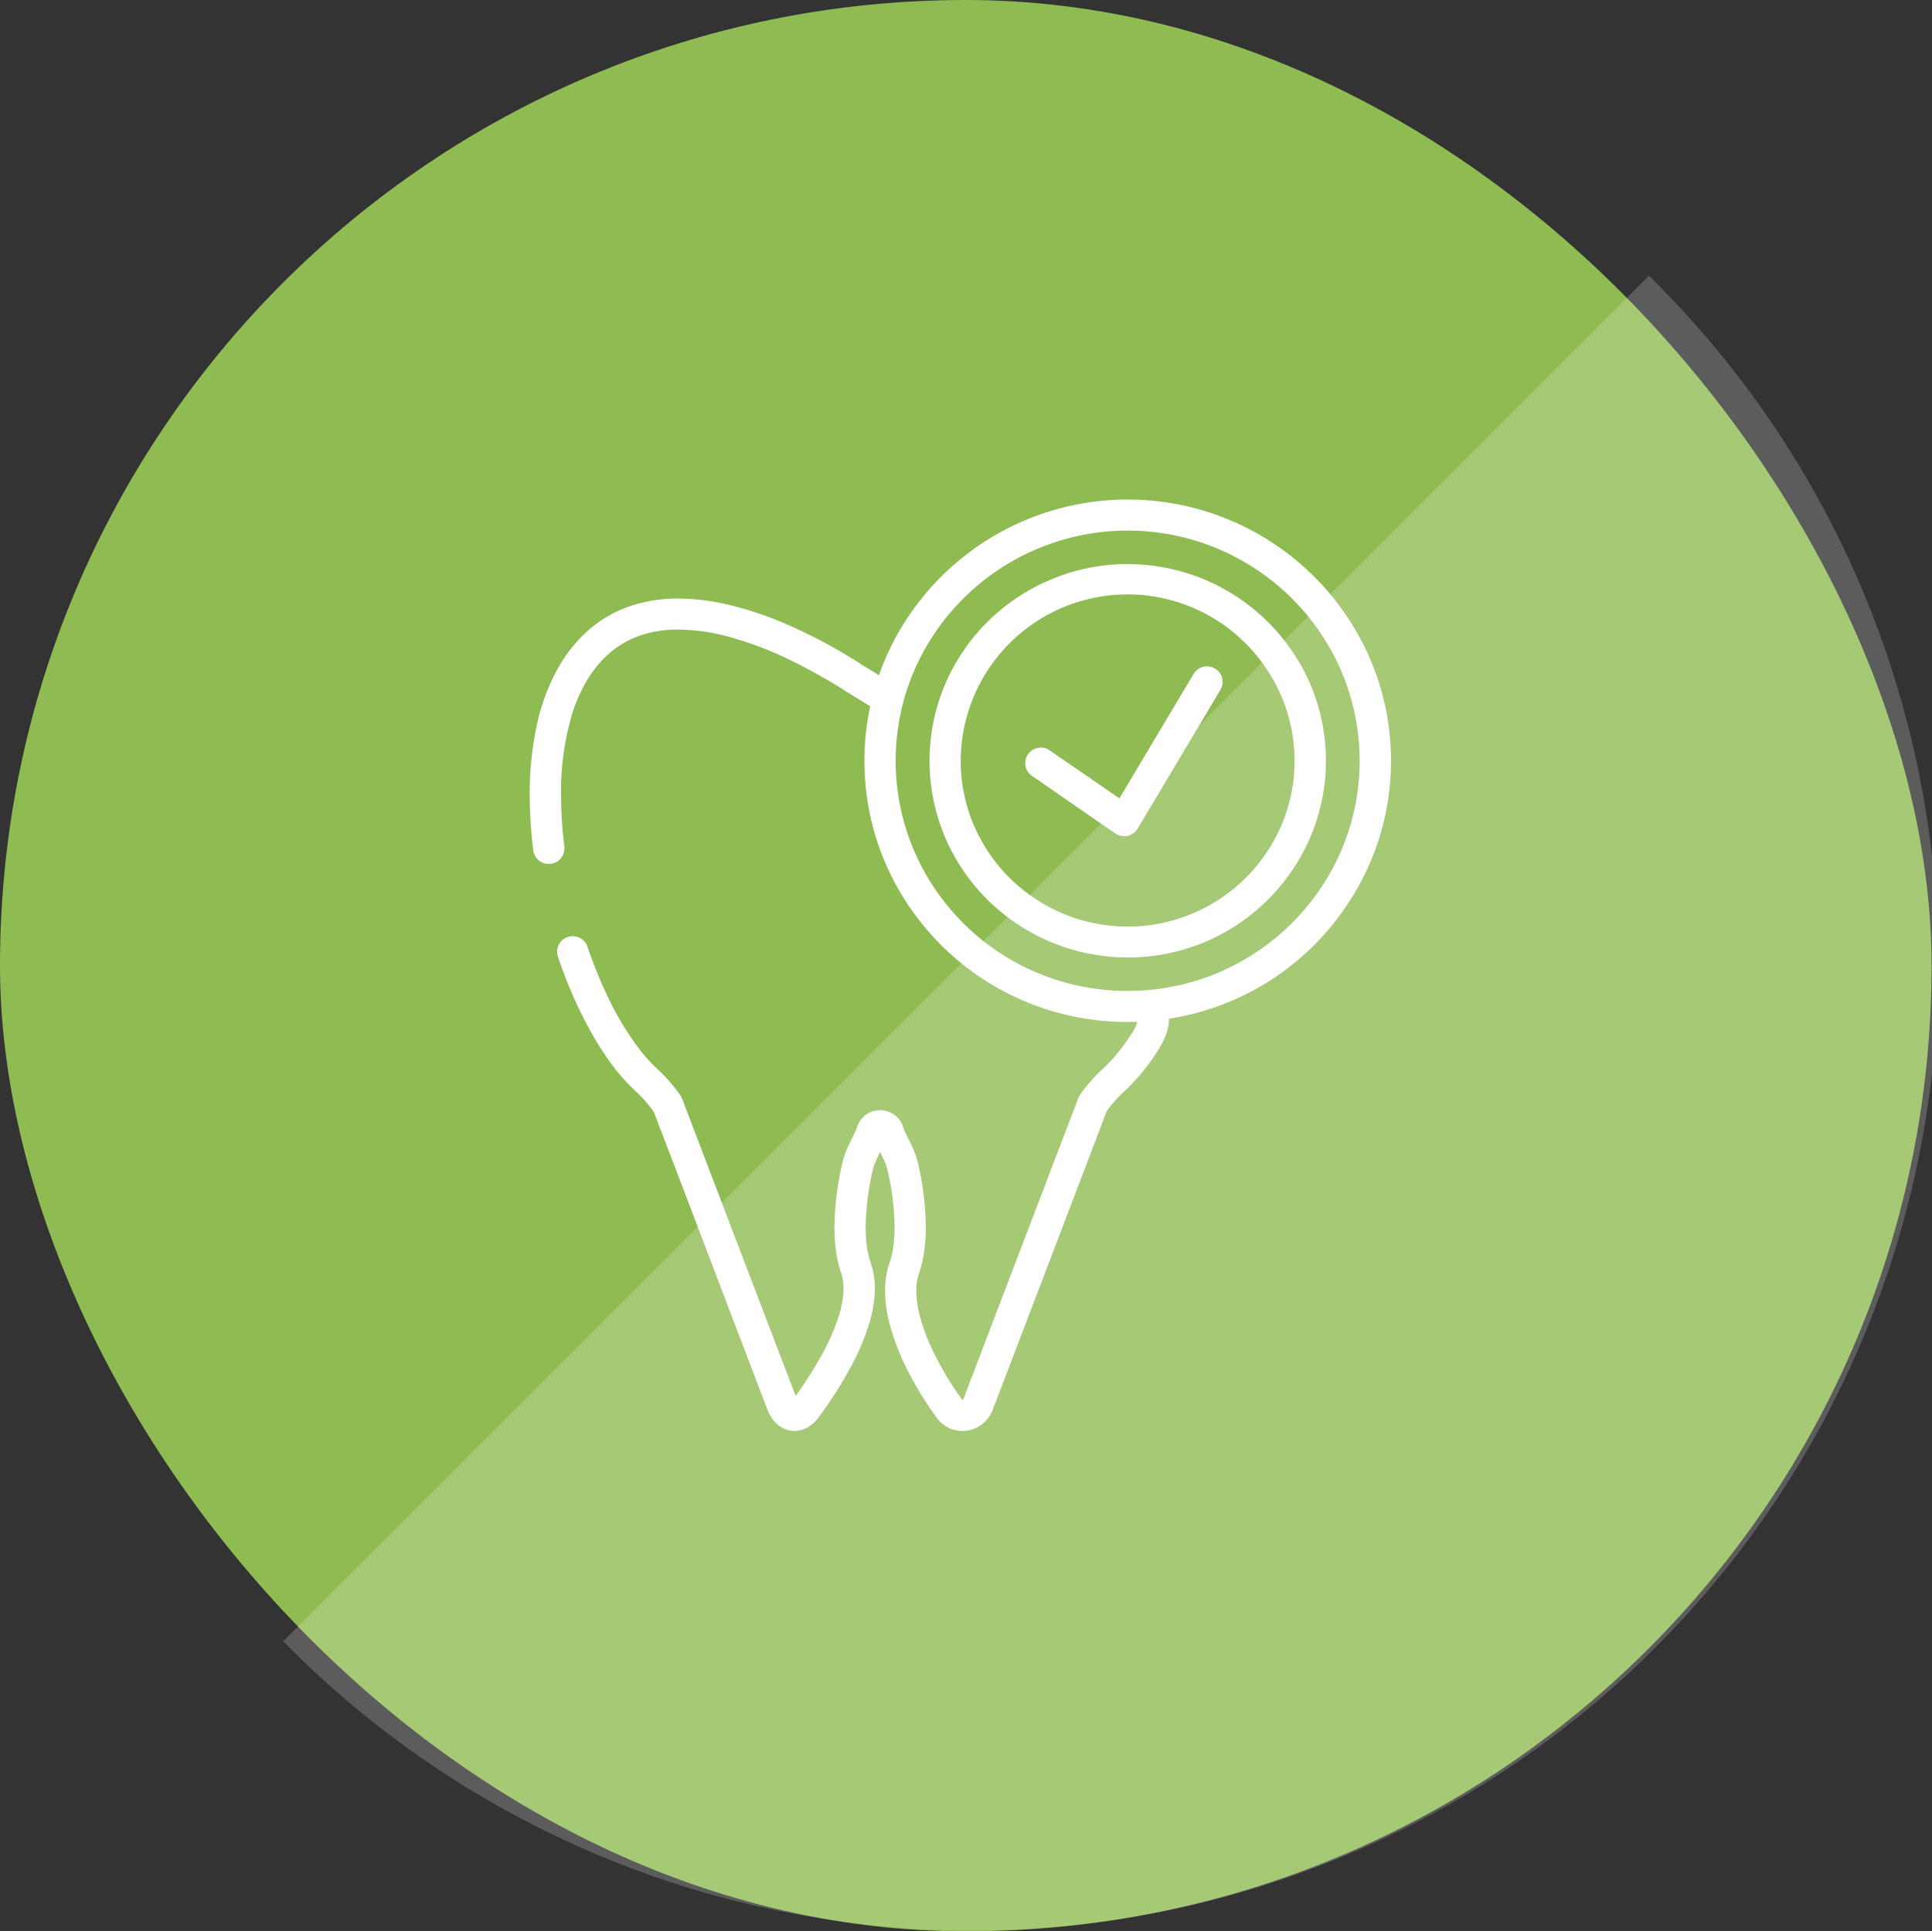
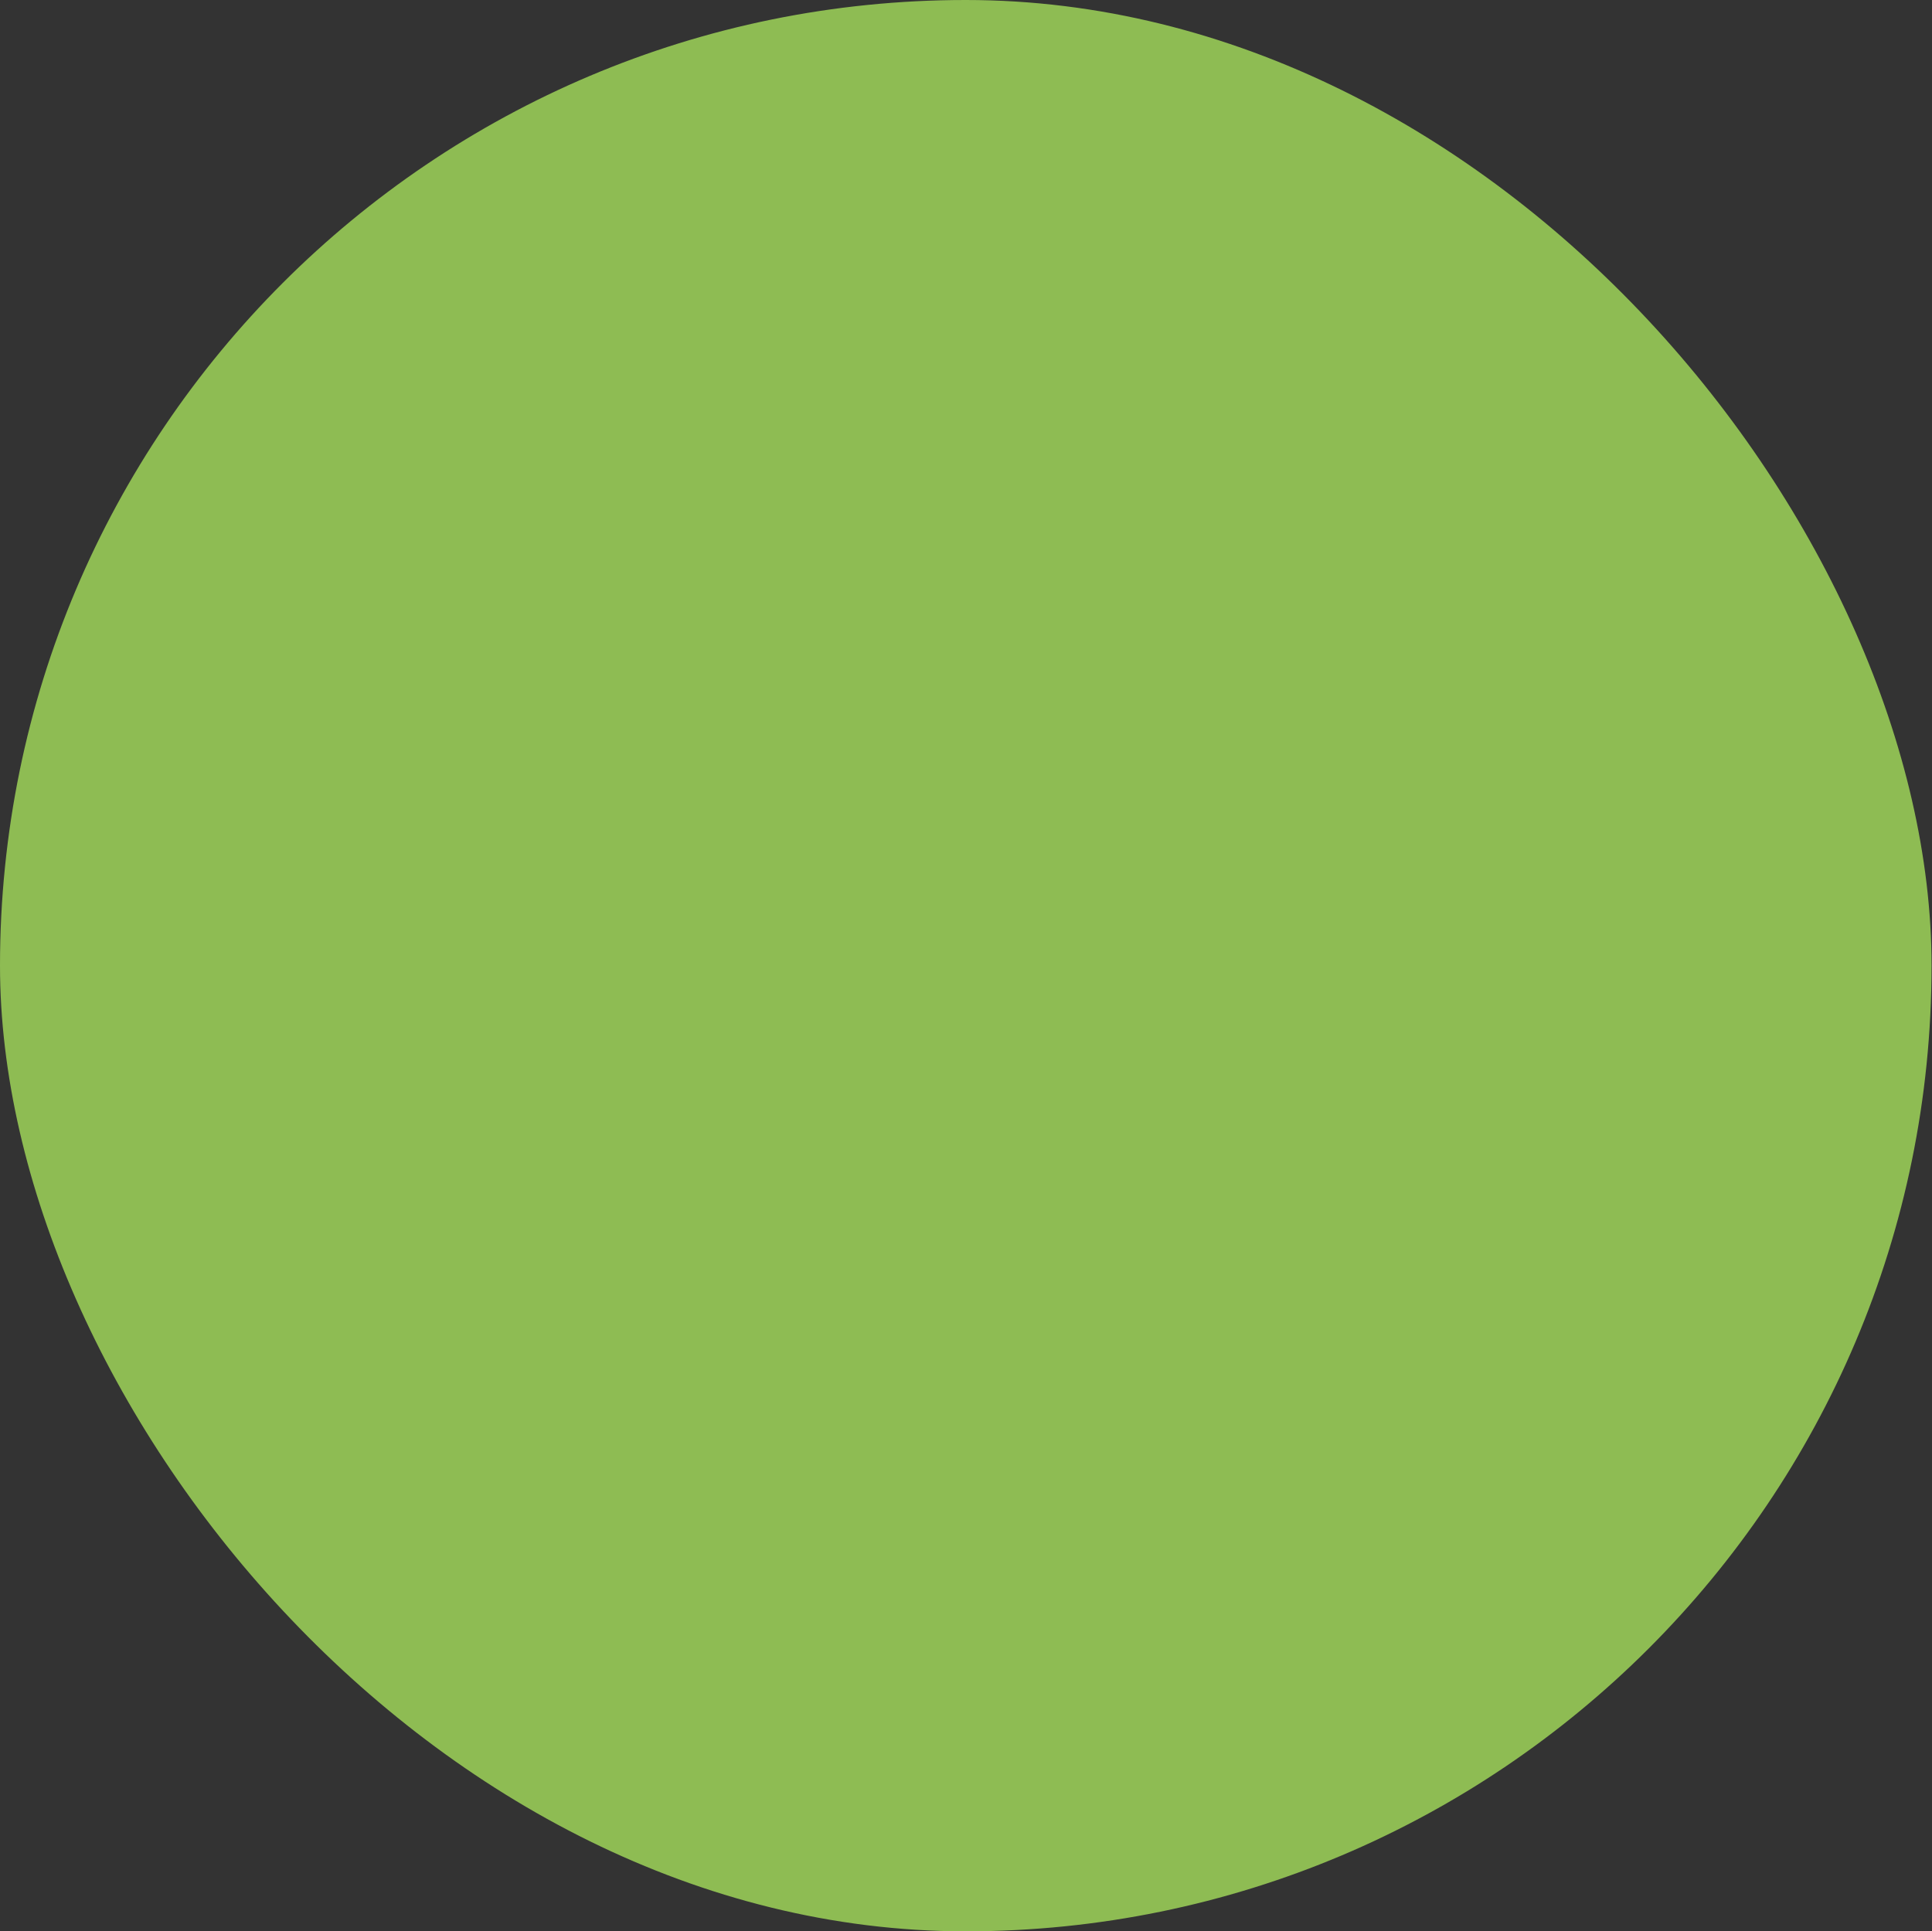
<svg xmlns="http://www.w3.org/2000/svg" id="icn_medical04.svg" width="130.03" height="130" viewBox="0 0 130.03 130">
  <rect x="0" y="0" width="130.03" height="130" fill="#333333" stroke="none" />
  <defs>
    <style>
      .cls-1 {
        fill: #8ebc53;
      }

      .cls-2, .cls-3 {
        fill: #fff;
        fill-rule: evenodd;
      }

      .cls-2 {
        opacity: 0.2;
      }
    </style>
  </defs>
  <rect id="長方形_1505" data-name="長方形 1505" class="cls-1" width="130" height="130" rx="65" ry="65" />
-   <path id="deco" class="cls-2" d="M1310.98,9638.56a65,65,0,1,1-91.92,91.92" transform="translate(-1200 -9620)" />
-   <path id="シェイプ_1237" data-name="シェイプ 1237" class="cls-3" d="M1290.58,9681.03a17.61,17.61,0,0,1-11.91,7.54v0.09a2.358,2.358,0,0,1-.05.48c-0.03.14-.07,0.28-0.11,0.41a6.272,6.272,0,0,1-.3.68c-0.21.4-.41,0.67-0.42,0.7a13.846,13.846,0,0,1-2.12,2.53h0a8.608,8.608,0,0,0-1.19,1.34l-1.47,3.87-5.54,14.51h0l-0.65,1.7h0a2.235,2.235,0,0,1-.81,1.05,2.188,2.188,0,0,1-1.23.39,2.144,2.144,0,0,1-1.74-.9h0a21.98,21.98,0,0,1-1.73-2.75,16.539,16.539,0,0,1-1.39-3.39,8.916,8.916,0,0,1-.35-2.39,5.708,5.708,0,0,1,.29-1.87h0a6.036,6.036,0,0,0,.27-1.13,10.676,10.676,0,0,0,.08-1.3,17.861,17.861,0,0,0-.48-3.84,3.558,3.558,0,0,0-.27-0.74c-0.07-.15-0.15-0.31-0.23-0.47-0.12.26-.24,0.5-0.33,0.73a2.7,2.7,0,0,0-.16.48h0a18.512,18.512,0,0,0-.48,3.84,10.676,10.676,0,0,0,.08,1.3,6.036,6.036,0,0,0,.27,1.13,5.272,5.272,0,0,1,.27,1.71,8.278,8.278,0,0,1-.41,2.45,15.564,15.564,0,0,1-.96,2.36,27.436,27.436,0,0,1-2.43,3.88h0a2.231,2.231,0,0,1-.48.49,1.726,1.726,0,0,1-.63.33,1.622,1.622,0,0,1-.49.08,1.687,1.687,0,0,1-.5-0.08,1.751,1.751,0,0,1-.44-0.2,2.134,2.134,0,0,1-.63-0.64,2.806,2.806,0,0,1-.26-0.52h0l-0.66-1.72h0l-5.54-14.54-1.45-3.78a8.487,8.487,0,0,0-1.21-1.38h0a13.672,13.672,0,0,1-1.55-1.72,20.24,20.24,0,0,1-1.39-2.14,29.665,29.665,0,0,1-2.3-5.21,1.04,1.04,0,0,1,.66-1.32,1.055,1.055,0,0,1,1.33.66,29.774,29.774,0,0,0,1.55,3.74,19.188,19.188,0,0,0,1.84,3.01,10.422,10.422,0,0,0,1.29,1.45h0a11.207,11.207,0,0,1,1.59,1.83,2.256,2.256,0,0,1,.11.22l1.49,3.91,5.55,14.53h0l0.59,1.54a27.008,27.008,0,0,0,1.53-2.36,14.879,14.879,0,0,0,1.38-3.03,6.5,6.5,0,0,0,.31-1.84,3.282,3.282,0,0,0-.15-1.03,7.823,7.823,0,0,1-.36-1.52,11.909,11.909,0,0,1-.1-1.59,19.832,19.832,0,0,1,.53-4.29h0a5.177,5.177,0,0,1,.41-1.17c0.15-.33.31-0.63,0.42-0.87a2,2,0,0,0,.16-0.39h0a1.745,1.745,0,0,1,.25-0.49,1.9,1.9,0,0,1,.38-0.37,1.661,1.661,0,0,1,.93-0.28,1.622,1.622,0,0,1,.7.16,1.569,1.569,0,0,1,.6.49,1.745,1.745,0,0,1,.25.49h0a1.913,1.913,0,0,0,.1.27c0.05,0.12.11,0.24,0.18,0.38,0.14,0.28.31,0.6,0.46,0.98a5.5,5.5,0,0,1,.26.81h0a20.3,20.3,0,0,1,.52,4.28,11.655,11.655,0,0,1-.1,1.58,8.513,8.513,0,0,1-.35,1.53h-0.01a3.672,3.672,0,0,0-.18,1.19,7.039,7.039,0,0,0,.28,1.84,12.712,12.712,0,0,0,.74,1.99,20.382,20.382,0,0,0,2.05,3.47h0l0.03,0.03,0.01,0.01h0a0.031,0.031,0,0,0,.02-0.01,0.2,0.2,0,0,0,.06-0.09h0l0.64-1.69h0l5.54-14.51,1.46-3.82a1.091,1.091,0,0,1,.15-0.35,10.321,10.321,0,0,1,1.59-1.83h0a11.888,11.888,0,0,0,1.81-2.18l0.01-.01h0l0.01-.01a0.142,0.142,0,0,1,.02-0.04c0.02-.03.05-0.08,0.09-0.14a3.816,3.816,0,0,0,.25-0.46,3.213,3.213,0,0,0,.12-0.31h0c-0.22.01-.44,0.01-0.65,0.01a17.714,17.714,0,0,1-16.33-10.74,17.345,17.345,0,0,1-1.39-6.84,17.121,17.121,0,0,1,.39-3.67l-1.69-1.04-0.01-.01a36.69,36.69,0,0,0-3.57-2,23.424,23.424,0,0,0-4.55-1.71,13.509,13.509,0,0,0-3.09-.4,7.789,7.789,0,0,0-2.67.43,6.358,6.358,0,0,0-2.28,1.44,7.875,7.875,0,0,0-1.31,1.73,10.648,10.648,0,0,0-.92,2.17,18.343,18.343,0,0,0-.72,5.36,29.23,29.23,0,0,0,.22,3.46,1.053,1.053,0,0,1-2.09.26,31.374,31.374,0,0,1-.24-3.72,21.839,21.839,0,0,1,.45-4.56,13.854,13.854,0,0,1,1.47-4,9.822,9.822,0,0,1,1.66-2.18,8.266,8.266,0,0,1,3.04-1.92,9.845,9.845,0,0,1,3.39-.56,14.982,14.982,0,0,1,3.59.47,23.522,23.522,0,0,1,3.41,1.14,34.964,34.964,0,0,1,5.34,2.84l1.16,0.71a17.014,17.014,0,0,1,2.05-4.06,17.771,17.771,0,0,1,31.01,2.98A17.392,17.392,0,0,1,1290.58,9681.03Zm-1.74-18.47a15.663,15.663,0,0,0-27.33,2.62,15.386,15.386,0,0,0,1.44,14.69,15.608,15.608,0,0,0,12.95,6.83,15.637,15.637,0,0,0,14.38-9.47A15.347,15.347,0,0,0,1288.84,9662.56Zm-7.75,20.85a13.424,13.424,0,0,1-12.65-1.23,13.259,13.259,0,0,1-4.83-5.82,13.151,13.151,0,0,1,1.23-12.55,13.318,13.318,0,0,1,5.87-4.79,13.183,13.183,0,0,1,5.19-1.05,13.4,13.4,0,0,1,12.29,8.09,13.123,13.123,0,0,1-1.24,12.55A13.38,13.38,0,0,1,1281.09,9683.41Zm4.12-18.43a11.228,11.228,0,0,0-20.55,6.23,11.037,11.037,0,0,0,1.92,6.23,11.265,11.265,0,0,0,19.67-1.9A11.078,11.078,0,0,0,1285.21,9664.98Zm-8.64,10.79a1.061,1.061,0,0,1-.68.49,1.1,1.1,0,0,1-.83-0.16l-5.61-3.88a1.034,1.034,0,0,1-.26-1.45,1.046,1.046,0,0,1,1.46-.26l4.69,3.23,4.99-8.37a1.055,1.055,0,0,1,1.44-.37,1.039,1.039,0,0,1,.37,1.43Z" transform="translate(-1200 -9620)" />
</svg>